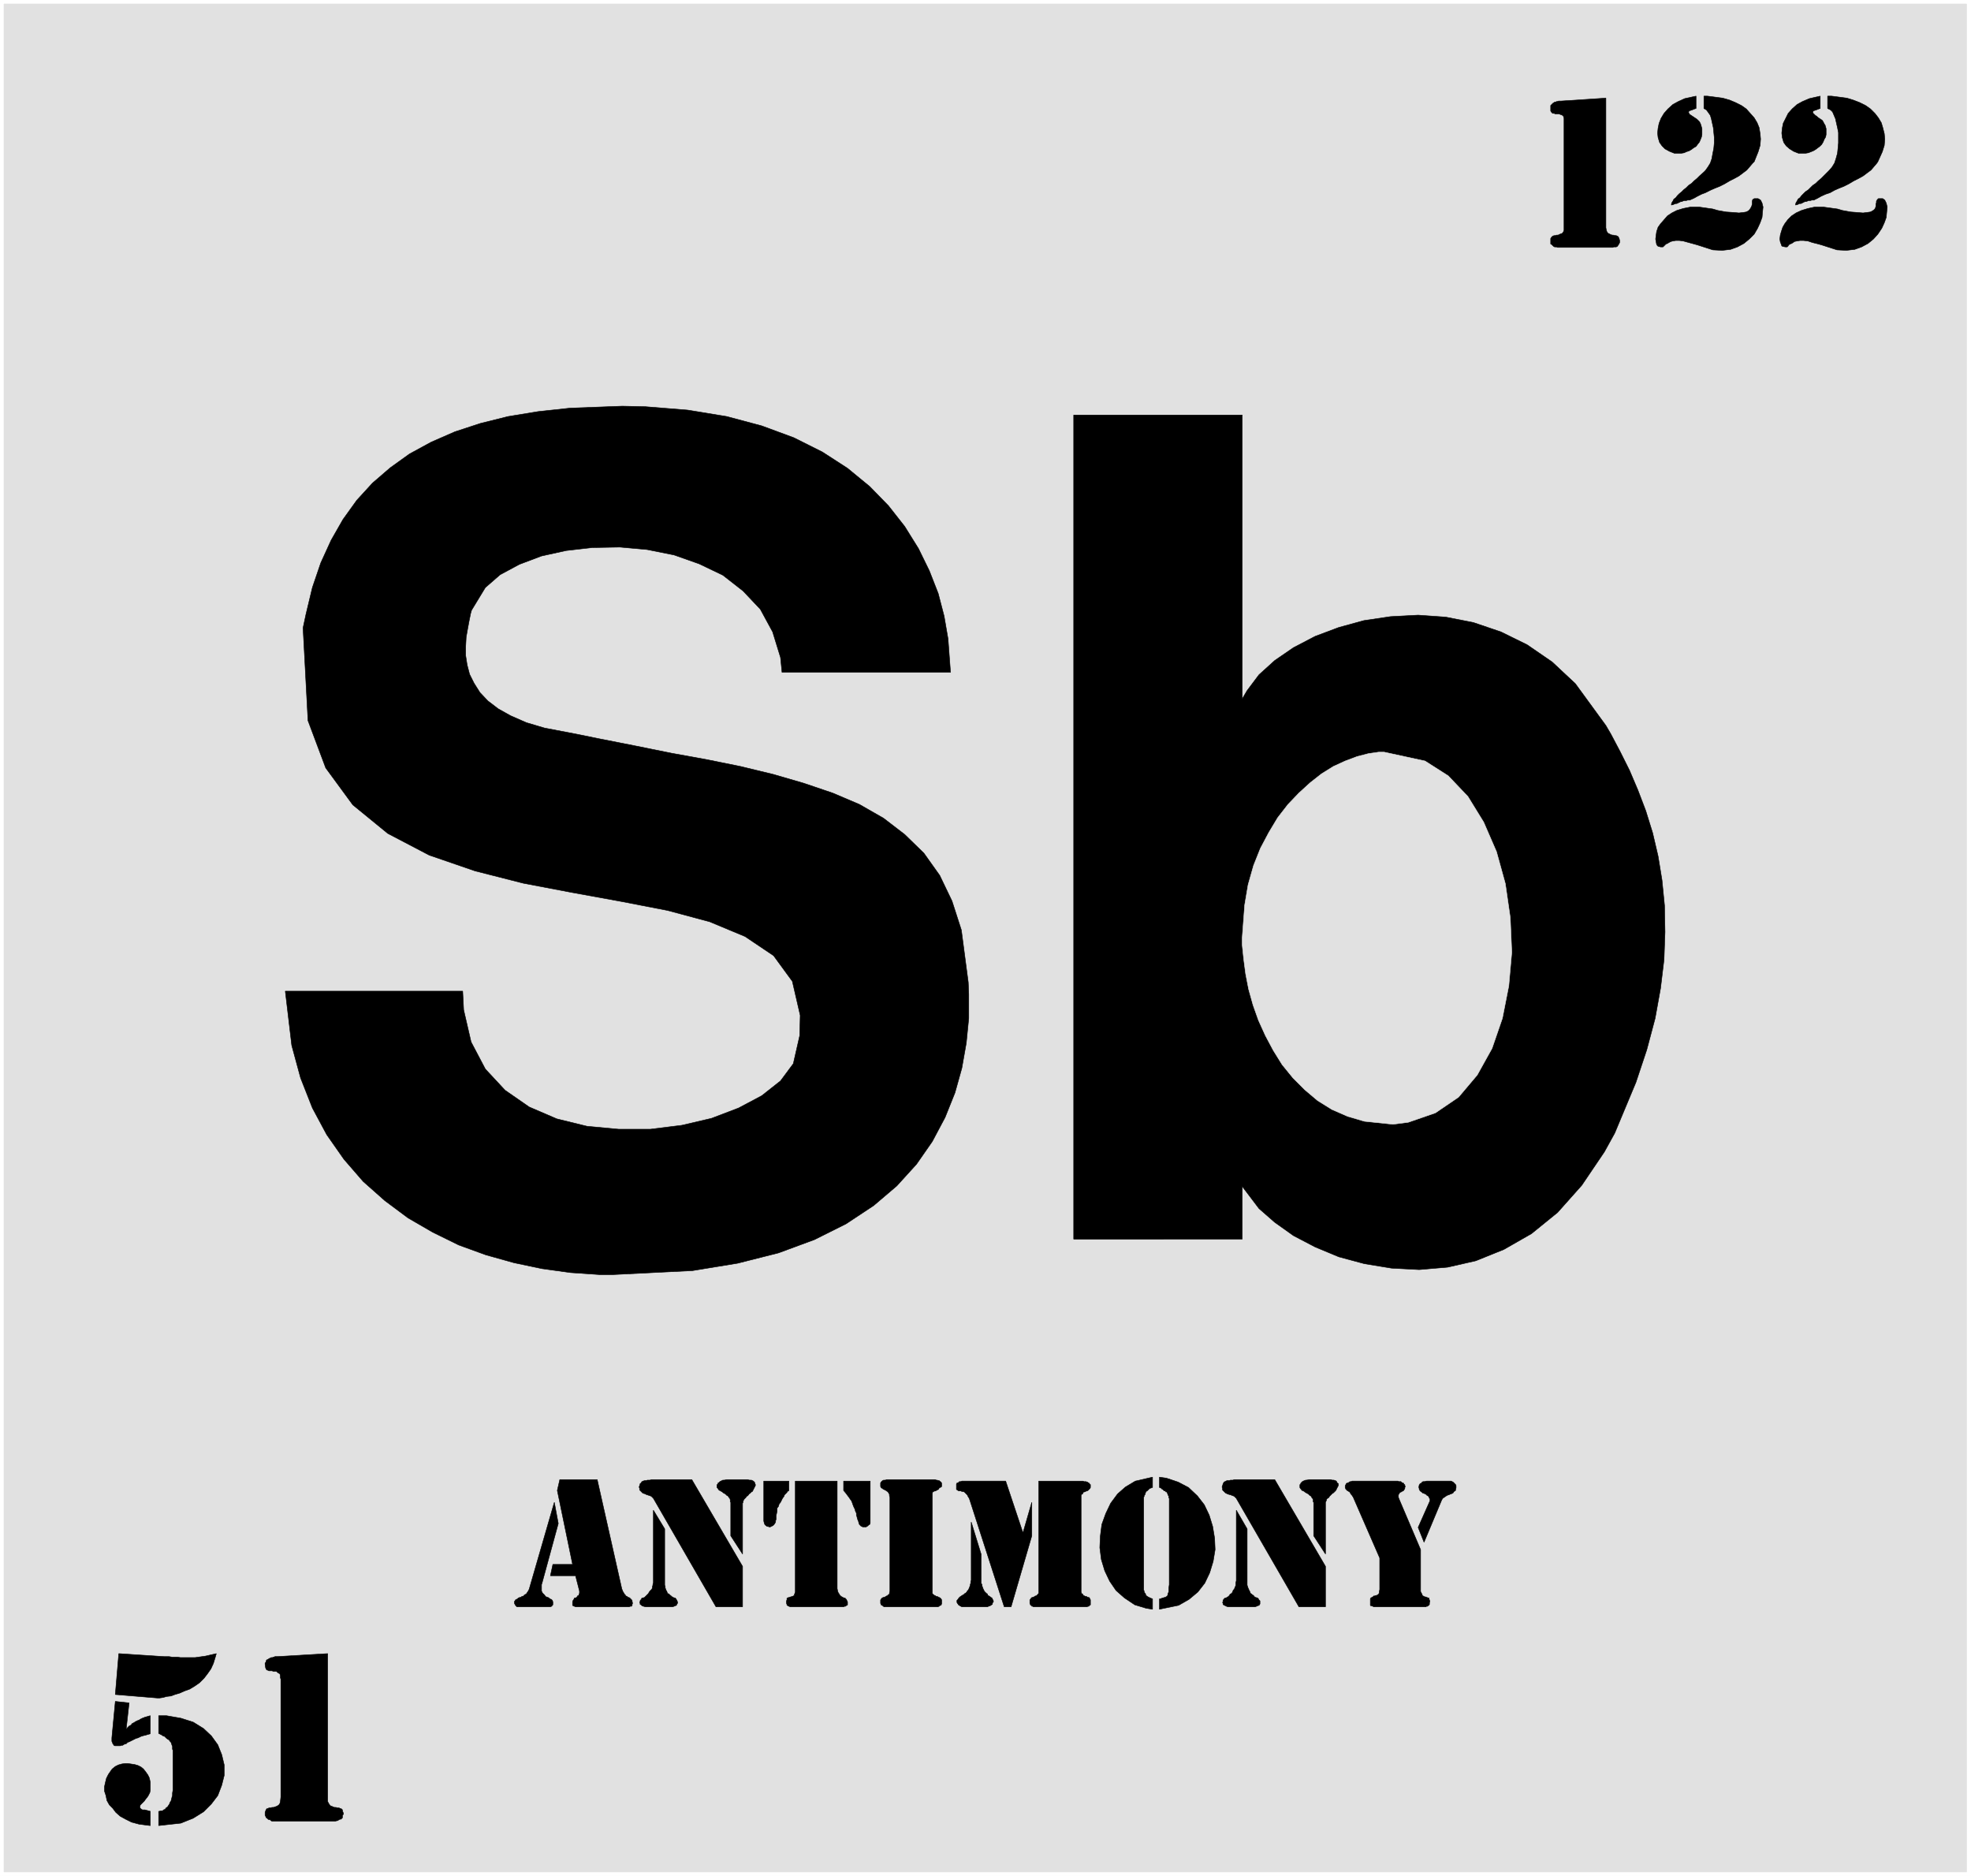
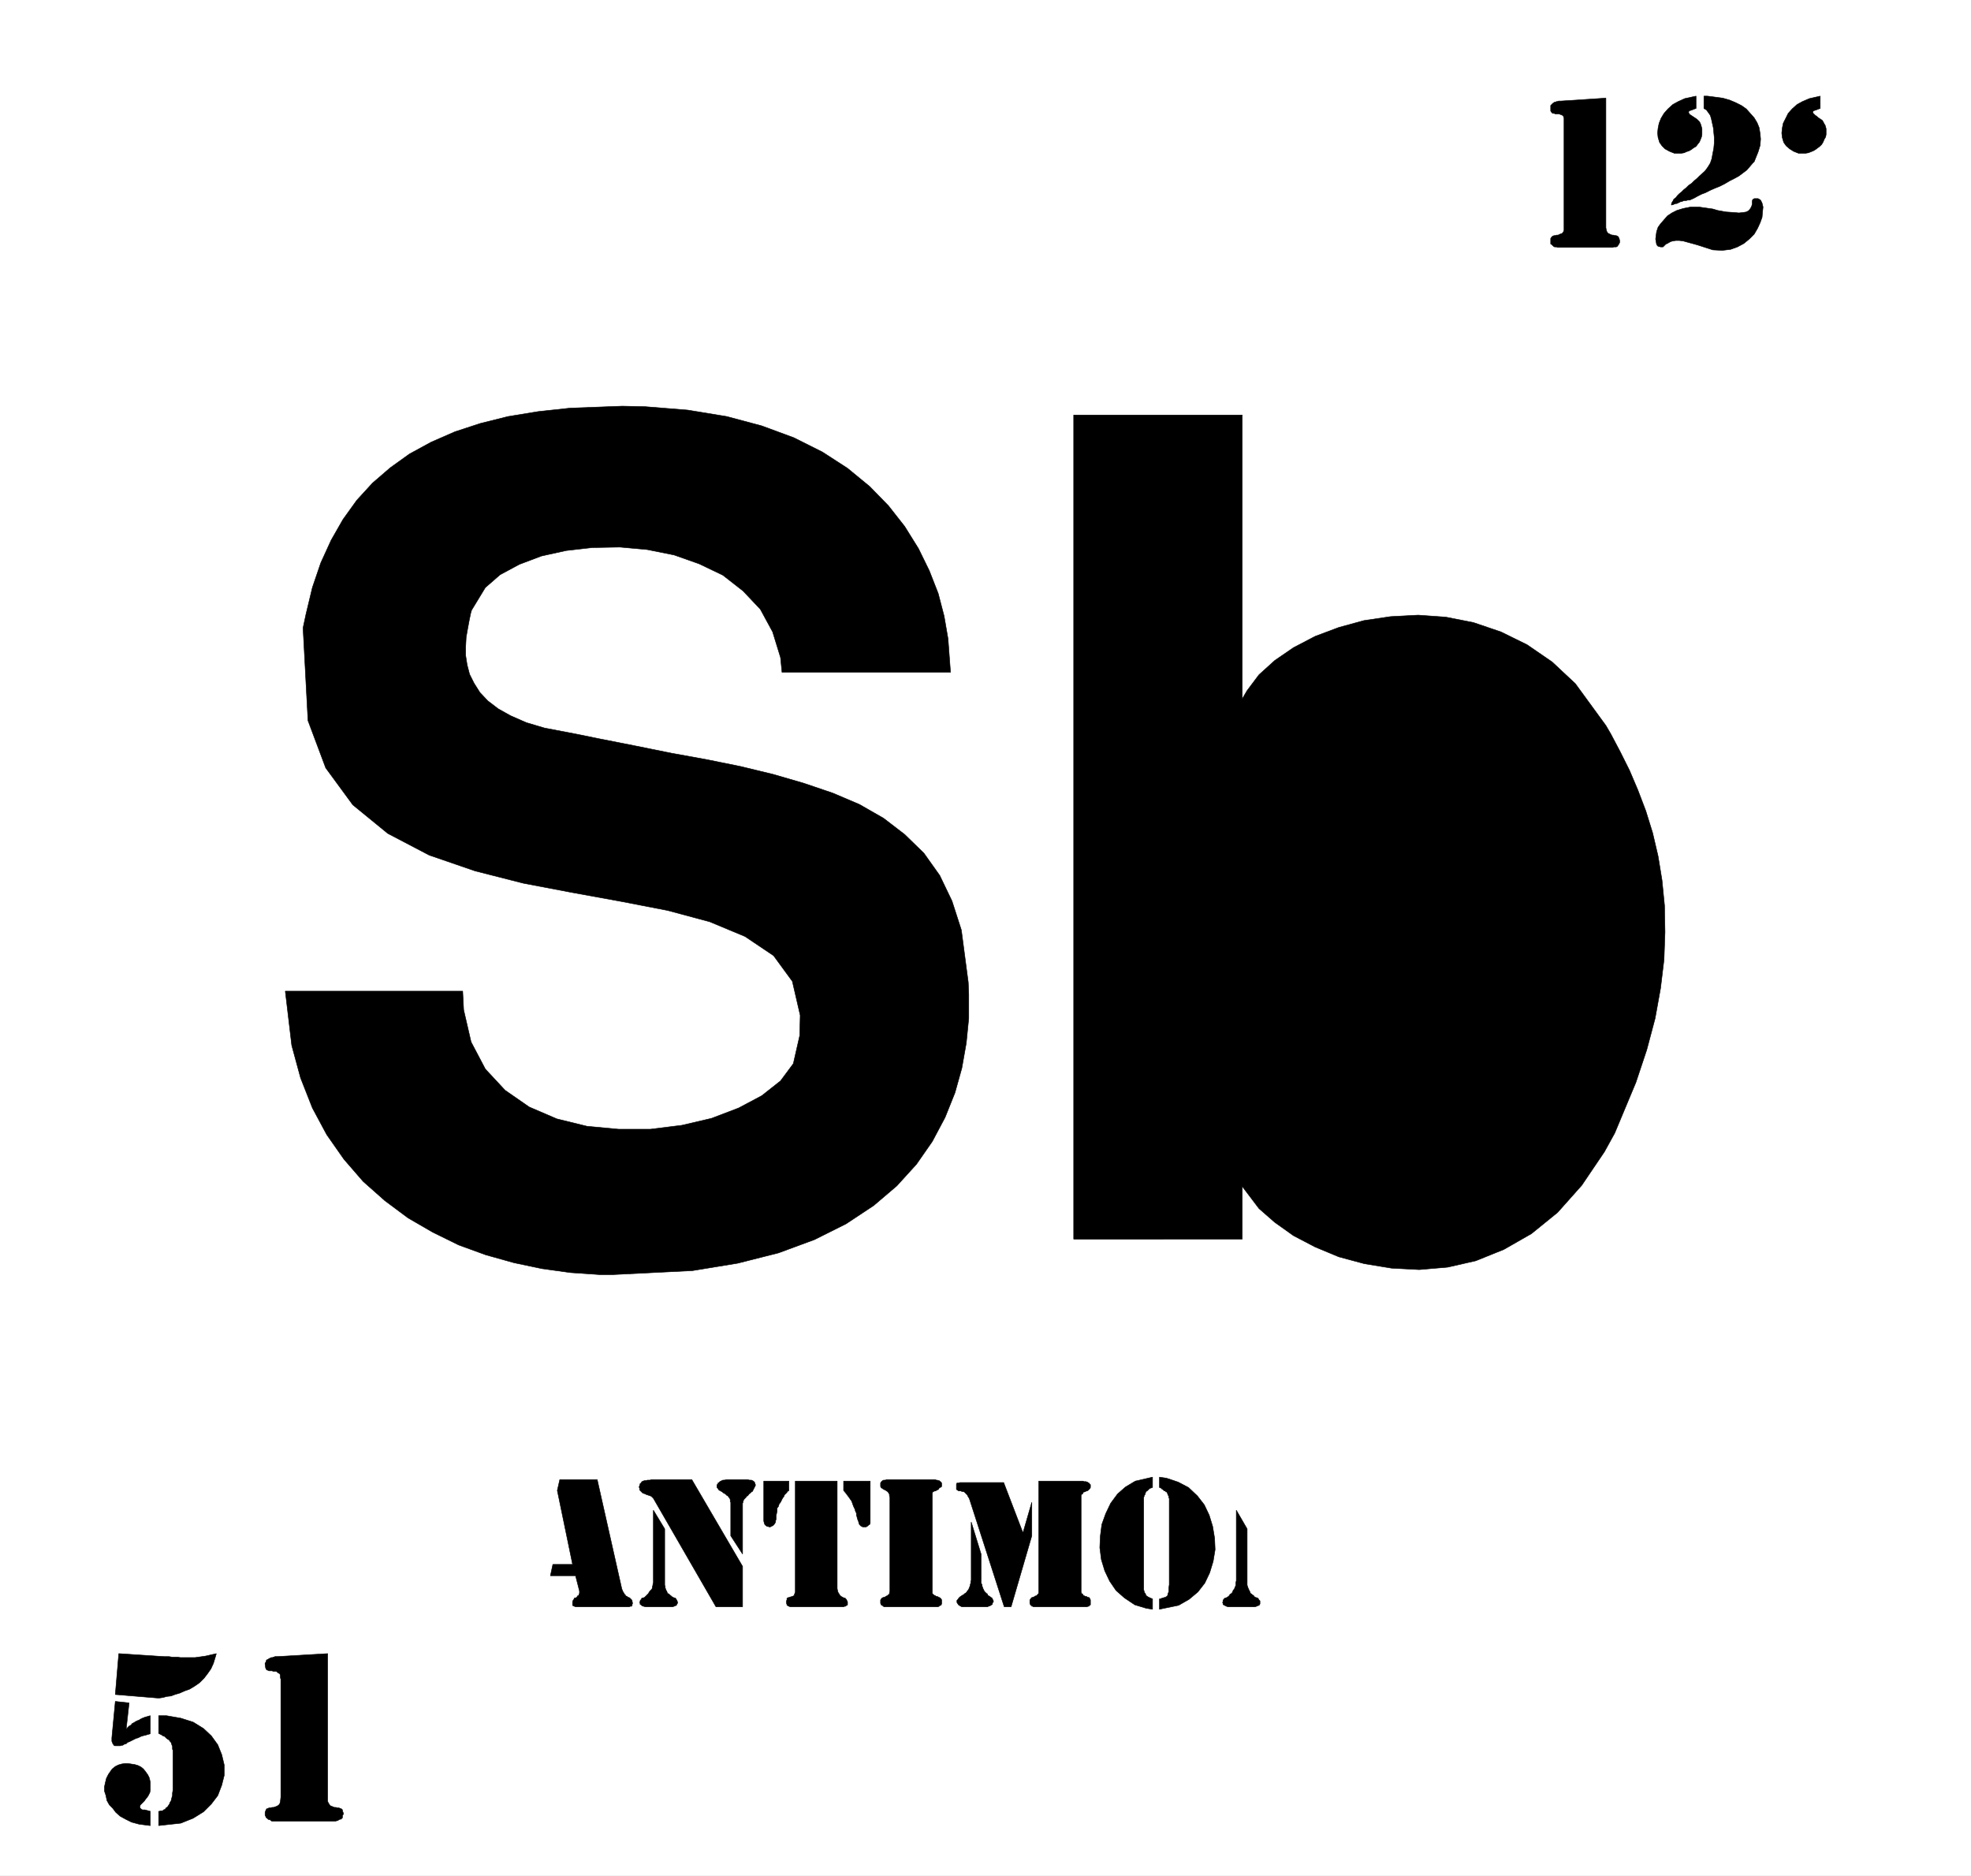
<svg xmlns="http://www.w3.org/2000/svg" width="3992.802" height="3799.359" viewBox="0 0 2994.602 2849.519">
  <rect x="0" y="0" width="2994.602" height="2849.519" fill="#808080" stroke="none" />
  <defs>
    <clipPath id="a">
-       <path d="M0 0h2994.602v2847.059H0Zm0 0" />
-     </clipPath>
+       </clipPath>
  </defs>
  <path style="fill:#fff;fill-opacity:1;fill-rule:nonzero;stroke:none" d="M0 2847.059h2994.602V-2.461H0Zm0 0" transform="translate(0 2.46)" />
  <g clip-path="url(#a)" transform="translate(0 2.46)">
    <path style="fill:#fff;fill-opacity:1;fill-rule:evenodd;stroke:#fff;stroke-width:.15;stroke-linecap:square;stroke-linejoin:bevel;stroke-miterlimit:10;stroke-opacity:1" d="M0 .5h603.75V575H0Zm0 0" transform="matrix(4.96 0 0 -4.96 0 2849.54)" />
  </g>
-   <path style="fill:#e1e1e1;fill-opacity:1;fill-rule:evenodd;stroke:#e1e1e1;stroke-width:.15;stroke-linecap:square;stroke-linejoin:bevel;stroke-miterlimit:10;stroke-opacity:1" d="M1.21 573.79h601.18V1.71H1.21Zm0 0" transform="matrix(4.96 0 0 -4.96 0 2852)" />
-   <path style="fill:#000;fill-opacity:1;fill-rule:evenodd;stroke:#000;stroke-width:.15;stroke-linecap:square;stroke-linejoin:bevel;stroke-miterlimit:10;stroke-opacity:1" d="m422.63 97.86-8.16 18.72-.15.15-.15.3-.3.3-.15.31-.15.15-.15.3-.3.15-.15.15h-.16l-.15.15-.15.15-.15.15-.15.15v.16l-.15.15v.75l.15.15v.15h.15v.3l.3.16h.15l.31.15.15.15.3.15h.3l.3.15h14.04l.3-.15h.61l.3-.3.3-.15h.15l.15-.16v-.3h.3v-.3l.15-.3-.15-.3v-.3l-.15-.31-.15-.15-.15-.3h-.15l-.3-.15-.15-.15h-.15l-.46-.3v-.15l-.15-.16-.15-.3v-.75l.3-.76 6.49-15.24V87.6l.3-.61.16-.15v-.3l.3-.3.3-.15.3-.15h.3l.15-.15h.16l.3-.15h.3v-.31l.15-.3.15-.6h-.15v-.76l-.15-.15v-.15h-.15l-.3-.3h-.31l-.15-.15h-16l-.3.15-.3.15h-.3l-.15.15v1.96l.15.31.3.15.3.15.3.3h.31l.3.15h.3l.15.15.3.15.15.15.15.31v.3l.16.75zm11.77 9.36 3.62 8.15v.76h-.15l-.15.3v.15l-.15.15-.15.15-.3.15-.16.15-.15.15-.15.15h-.15l-.3.16-.45.15-.31.3-.45.3-.15.3-.15.3v.31l-.15.3.15.3v.3l.15.15.15.3.45.16.16.3.3.15h.45l.6.15h7.55l.3-.15.3-.15.16-.15.15-.15.15-.16.3-.3.15-.3v-.75l-.15-.46v-.3l-.45-.3-.15-.15-.16-.3-.3-.15-.3-.16h-.15l-.3-.15-.3-.15h-.15l-.31-.15-.3-.15-.15-.15-.3-.15-.15-.15-.3-.15-.15-.15-.31-.46-5.43-12.98zm-36.53-24.3-19.17 33.21-.6.6-.3.15-.46.15-.3.15-.6.15-.45.15-.31.16-.3.15-.9.9v.46l-.15.45.3.9v.15l.15.16.15.3.3.15.3.15.3.15h.76l.3.15h.76l.45.15h12.38l15.54-26.56V82.92Zm8.15 16.15-3.62 5.58v10.27l-.15.15v.6l-.15.46h-.15l-.15.3-.16.3-.15.15-.3.15-.45.45-.3.16-.3.15-.46.3-.15.15-.6.3h-.15l-.15.3-.31.31-.15.3v.9h.15l.16.46.15.15.3.3.3.15.3.15.45.15h.31l.75.15h6.49l.61-.15h.45l.45-.15.3-.15.3-.6.31-.16v-.6l-.15-.3-.16-.3-.15-.3-.15-.31-.15-.3-.75-.75-.3-.15-.76-.76-.15-.15-.15-.3-.15-.15-.3-.15-.31-.31v-.3l-.15-.3-.15-.3zm0 0" transform="matrix(4.96 0 0 -4.96 0 2852)" />
-   <path style="fill:#000;fill-opacity:1;fill-rule:evenodd;stroke:#000;stroke-width:.15;stroke-linecap:square;stroke-linejoin:bevel;stroke-miterlimit:10;stroke-opacity:1" d="m378.7 112.5 3.32-5.73V89.56l.15-.45.15-.46.16-.3.15-.45.15-.15.15-.45.15-.31.3-.15.3-.3.31-.15.15-.3.45-.3.6-.15.3-.31.16-.3.15-.15.15-.15v-.91l-.15-.3-.15-.15-.46-.15-.3-.15-.45-.15h-8.3l-.46.15-.3.15-.3.15-.3.15-.15.15v.31l-.15.3.15.15v.6h.15l.15.3.15.15.3.16h.15l.3.15.46.3.3.3.15.3.45.3.3.31.16.45.15.3.3.3.15.46.15.3.15.45v.75l.15.61zm-25.66 10.12v-3.17h-.15l-.3-.15-.45-.15-.15-.16-.31-.3-.3-.3-.3-.15-.15-.3-.15-.46v-.15l-.3-.3v-.3l-.15-.3V88.05l.15-.3v-.3l.3-.46.15-.15v-.3l.3-.3.45-.3.31-.15.3-.15.75-.31v-3.17l-1.96.31-3.47 1.05-3.17 2.12-2.57 2.26-1.96 2.87-1.51 3.17-1.05 3.47-.46 3.62.15 3.47.46 3.63 1.2 3.32 1.51 3.17 2.12 2.86 2.41 2.12 3.02 1.81zm2.12 0 2.11-.3 3.62-1.21 3.17-1.66 2.72-2.57 2.11-2.72 1.51-3.17 1.06-3.47.6-3.62.15-3.47-.6-3.62-1.06-3.48-1.51-3.17-2.11-2.71-2.72-2.27-3.17-1.81-5.88-1.21v3.17h.3l.3.15.45.16h.15l.31.15h.3l.15.15.3.15.15.15.15.3v.3l.15.31.15.45v1.05l.15 1.06v26.42l-.15.15v.45l-.15.3-.15.15v.3l-.15.16-.15.45h-.3l-.15.3h-.3l-.31.3-.15.15-.3.15-.3.31-.45.15zm-41.81-17.06 2.71 9.36v-10.27l-6.34-21.73h-2.11l-10.56 32.75-.16.46-.3.45-.3.6-.3.3-.3.31-.31.3-.45.15h-.3l-.3.15h-.61l-.3.15-.15.15-.3.15v1.66l.15.31h.15l.3.15.15.15.16.15h.45l.3.15h13.43zm0 0" transform="matrix(4.96 0 0 -4.96 0 2852)" />
+   <path style="fill:#000;fill-opacity:1;fill-rule:evenodd;stroke:#000;stroke-width:.15;stroke-linecap:square;stroke-linejoin:bevel;stroke-miterlimit:10;stroke-opacity:1" d="m378.7 112.5 3.32-5.73V89.56l.15-.45.15-.46.16-.3.15-.45.15-.15.15-.45.15-.31.3-.15.3-.3.31-.15.15-.3.45-.3.6-.15.3-.31.16-.3.15-.15.15-.15v-.91l-.15-.3-.15-.15-.46-.15-.3-.15-.45-.15h-8.3l-.46.15-.3.15-.3.15-.3.15-.15.15v.31l-.15.3.15.15v.6h.15l.15.3.15.15.3.16h.15l.3.15.46.3.3.3.15.3.45.3.3.31.16.45.15.3.3.3.15.46.15.3.15.45v.75l.15.61zm-25.66 10.12v-3.17h-.15l-.3-.15-.45-.15-.15-.16-.31-.3-.3-.3-.3-.15-.15-.3-.15-.46v-.15l-.3-.3v-.3l-.15-.3V88.05l.15-.3v-.3l.3-.46.15-.15v-.3l.3-.3.45-.3.31-.15.3-.15.75-.31v-3.17l-1.96.31-3.47 1.05-3.17 2.12-2.57 2.26-1.96 2.87-1.51 3.17-1.05 3.47-.46 3.62.15 3.47.46 3.63 1.2 3.32 1.51 3.17 2.12 2.86 2.41 2.12 3.02 1.81zm2.12 0 2.11-.3 3.62-1.21 3.17-1.66 2.72-2.57 2.11-2.72 1.51-3.17 1.06-3.47.6-3.62.15-3.47-.6-3.62-1.06-3.48-1.51-3.17-2.11-2.71-2.72-2.27-3.17-1.81-5.88-1.21v3.17h.3l.3.15.45.16h.15l.31.15h.3l.15.15.3.15.15.15.15.3v.3l.15.31.15.45v1.05l.15 1.06v26.42l-.15.15v.45l-.15.3-.15.15v.3l-.15.16-.15.45h-.3l-.15.3h-.3l-.31.3-.15.15-.3.15-.3.31-.45.15zm-41.81-17.06 2.71 9.36v-10.27l-6.34-21.73h-2.11l-10.56 32.75-.16.46-.3.45-.3.6-.3.3-.3.31-.31.3-.45.15h-.3l-.3.15h-.61l-.3.15-.15.15-.3.15v1.66l.15.31h.15h.45l.3.15h13.43zm0 0" transform="matrix(4.96 0 0 -4.96 0 2852)" />
  <path style="fill:#000;fill-opacity:1;fill-rule:evenodd;stroke:#000;stroke-width:.15;stroke-linecap:square;stroke-linejoin:bevel;stroke-miterlimit:10;stroke-opacity:1" d="m297.5 108.88 3.02-9.81v-8.91l.3-.45v-.45l.15-.3.15-.46.15-.3.15-.3.15-.3.31-.3.3-.31.3-.15v-.15l.15-.3.3-.15.45-.3.16-.15.3-.15.15-.31.15-.3.15-.3v-.3l-.15-.15-.15-.3v-.31l-.3-.15-.15-.15-.31-.15-.45-.15-.3-.15h-7.85l-.3.15-.3.15-.15.15-.31.15-.15.3-.15.16-.15.3v.6l.3.3.3.46.31.3.9.6h.15l.3.3.16.15.3.16.3.3.15.3.3.3.15.3.15.3.16.46.15.3v.3l.15.45v.46l.15.45zm20.68-21.13v33.66h13.58l.3-.15h.61l.3-.15h.15l.15-.15.3-.15.15-.16.15-.3h.15v-.9l-.15-.3-.15-.16-.15-.15-.3-.3-.3-.15h-.15l-.3-.15-.31-.15h-.3l-.15-.3-.15-.31-.3-.15-.15-.3V87.45l.15-.46.3-.15.15-.3.15-.15.3-.15.31-.15h.3l.15-.15.3-.15h.3l.15-.15.15-.31.15-.3v-1.51l-.15-.15h-.15l-.15-.15v-.15h-.3l-.3-.15h-16.45l-.15.15h-.31v.15l-.15.15h-.15l-.15.15v.15l-.15.31v1.05l.15.15.15.3.3.16v.15h.31l.3.15.3.15.15.15h.3l.3.3.15.15.16.15.15.31zm-45.59 0v28.68l-.15.45v.45l-.15.31-.3.45-.15.15-.3.15-.15.15-.31.15-.3.15-.3.15-.15.16-.3.15-.15.15-.15.3v1.06l.15.3.15.15.15.15.15.15h.15l.15.15h.6l.31.15h14.94l.3-.15h.3l.31-.15h.3l.3-.3.3-.15v-.15l.15-.15v-1.06l-.15-.15-.3-.15-.3-.15-.15-.31-.15-.15-.31-.15-.3-.15-.15-.15h-.3l-.3-.15-.31-.15-.15-.45V86.99l.15-.15.31-.3.3-.15.3-.15.15-.15h.3l.31-.15.15-.15h.15l.3-.15.3-.31.15-.3v-1.21l-.15-.3v-.15h-.3l-.15-.15-.15-.15h-.15l-.15-.15h-16.61l-.15.15h-.15v.15l-.3.15-.3.15v.15l-.15.31v1.05l.15.15.15.3.3.16.15.15h.3l.3.15.31.15.15.15h.3l.15.3.3.15.15.15v.31zm-14.18 33.66h8.15v-12.83l-.16-.45-.3-.15-.3-.31-.3-.15-.15-.15h-1.06l-.3.15-.3.15-.3.31-.15.15-.16.45-.15.6-.15.3-.15.46-.15.6-.15.45v.61l-.3.6-.15.61-.31.6-.3.75-.15.46-.3.75-.45.61-.3.45-.46.6-.45.61-.75.9zm-16.76 0v-2.87l-.15-.15-.3-.15-.15-.3-.76-.76-.15-.45-.45-.6-.3-.61-.3-.6-.46-.6-.15-.61-.45-.6v-.91l-.15-.75-.15-.61v-1.2l-.15-.31v-.45l-.16-.3-.3-.45-.3-.31-.3-.15-.3-.15-.3-.15h-.31l-.3.15h-.3l-.45.3-.15.16-.15.15-.16.45-.15.6v12.23zm1.96 0h12.83V88.5l.15-.75.15-.45.31-.46.15-.3.45-.45.3-.15.3-.15.16-.15h.45l.15-.31.3-.15v-.15l.3-.6v-.91l-.15-.15h-.15l-.15-.15-.15-.15h-.3l-.3-.15h-16.46l-.15.15h-.15l-.3.15-.15.15h-.15v.3l-.15.31v.75l.15.3v.45l.15.16.45.15h.15l.3.15h.15l.31.15h.15l.3.15.3.15v.3l.15.3.15.46zm-24.3-38.49-19.17 33.21-.15.15-.15.15-.3.3-.3.15-.46.15-.45.15-.45.15-.15.15-.61.16-.3.15-.9.9v.46l-.15.45.3.9v.15l.3.16.15.3.15.15.3.15.46.15h.45l.45.15h.76l.45.15h12.38l15.54-26.56V82.92Zm8.15 16.15-3.62 5.58v10.27l-.15.15v.6l-.15.46-.3.3-.15.3-.16.15-.3.15-.15.15-.3.3-.3.16-.3.15-.31.3-.3.15-.45.3h-.15l-.3.3-.15.31-.31.3v.9h.31v.46l.3.15.3.3.3.15.3.15.31.15h.45l.75.15h6.34l.61-.15h.6l.3-.15.3-.15.31-.3.15-.3v-.16l.15-.3v-.3l-.15-.3-.15-.3-.16-.3-.15-.31-.15-.3-.15-.3-.3-.15-.3-.3-.15-.15-.3-.16-.16-.3-.3-.3-.3-.15-.15-.3-.3-.3-.3-.31-.16-.3-.15-.3v-.3l-.15-.3zm0 0" transform="matrix(4.96 0 0 -4.96 0 2852)" />
  <path style="fill:#000;fill-opacity:1;fill-rule:evenodd;stroke:#000;stroke-width:.15;stroke-linecap:square;stroke-linejoin:bevel;stroke-miterlimit:10;stroke-opacity:1" d="m200.14 112.5 3.47-5.73V89.56l.16-.45v-.46l.15-.3.15-.45.15-.15.15-.45.15-.31.45-.15.15-.3.31-.15.3-.3.45-.3.45-.15h.15l.31-.31.15-.3.15-.15v-.15l.15-.3v-.45l-.15-.16-.15-.3v-.15l-.46-.15-.3-.15-.45-.15h-8.3l-.61.15-.45.15-.3.3-.3.15v.31l-.15.3.15.15v.3l.15.3h.15l.15.3v.15l.3.16h.15l.46.15.9.9.3.3.15.31.31.45.3.3.3.3.15.46v.3l.15.45v.3l.15.45zm-28.67 9.36h11.47l7.54-33.51.15-.3.16-.45.3-.45.15-.31.3-.3.15-.3.45-.15.15-.3h.31l.3-.15.3-.31.3-.3.15-.3v-.3l.15-.45-.15-.16v-.45h-.15v-.3h-.45l-.3-.15H176.3l-.31.15h-.15l-.15.15h-.15l-.15.15v1.06l.15.45.15.15.15.3.15.31h.31l.3.15.15.15.15.3.3.15.15.15v.3l.15.15v.76l-1.2 4.68h-7.7l.75 3.47h6.04l-4.68 22.64zm0 0" transform="matrix(4.96 0 0 -4.96 0 2852)" />
-   <path style="fill:#000;fill-opacity:1;fill-rule:evenodd;stroke:#000;stroke-width:.15;stroke-linecap:square;stroke-linejoin:bevel;stroke-miterlimit:10;stroke-opacity:1" d="m169.8 114.92 1.21-6.49-4.98-18.27-.15-.45v-1.96l.3-.6.3-.31.31-.3.3-.45.3-.15.45-.15.3-.15.31-.31.45-.15.3-.3.15-.45v-.91l-.15-.15-.15-.15v-.15h-.15l-.3-.15h-10.27l-.15.15-.15.15-.15.15v.15l-.15.15-.15.31v.6l.3.3v.15l.3.15.3.15.31.31.45.15h.3l.3.3.61.15.15.3.6.3.3.46.31.45.3.6.3 1.06zm388.22 385.06-1.06.3-1.81.45-1.36.46-1.36.15h-1.06l-.9-.15-.76-.15-.45-.31-.45-.3-.45-.15-.46-.3-.15-.3-.3-.3h-.6l-.76.15-.3.15-.15.45-.3.76-.15.9.15 1.21.3 1.06.45 1.35.61 1.06.9 1.21 1.21 1.21 1.36.9 1.66.76 1.96.6 2.11.45h2.57l4.38-.6 1.51-.45 2.56-.46 1.96-.15 1.81-.15 1.21.15 1.06.15.6.31.61.45.3.45.15.6v.61l.15.45v.45l.3.46.3.3h1.36l.61-.45.45-.91.3-1.21-.15-1.51-.15-1.66-.6-1.66-.76-1.66-1.21-1.81-1.36-1.51-1.66-1.36-1.96-1.05-2.11-.76-2.57-.3-2.86.15zm1.81 45.59h1.2l2.42-.31 2.26-.3 1.97-.6 1.96-.76 1.81-.9 1.51-1.06 1.36-1.36 1.05-1.36.91-1.51.45-1.5.46-1.82.15-1.66-.15-1.96-.61-1.96-1.36-3.02-.3-.45-.9-1.06-.91-1.06-1.21-.9-1.21-.91-1.35-.75-1.51-.76-1.51-.9-1.51-.76-1.51-.6-1.36-.6-1.36-.76-1.36-.45-1.35-.61-1.06-.6-1.21-.6h-.6l-.46-.15h-.6l-.3-.16-.45-.15h-.31l-.3-.15-.3-.15-.3-.15-.3-.15h-.46l-.3-.15-.3-.15-.6-.15v.3l.15.45.3.45.3.61.6.45.46.6.6.61.61.6.9.61.6.6.76.75.9.61.76.75.91.76 2.41 2.41.91 1.06.75 1.21.45 1.36.46 1.66.15 1.51.15 1.66v3.17l-.3 1.51-.31 1.35-.3 1.36-.45 1.06-.45 1.06-.61.6-.9.45zm0 0" transform="matrix(4.96 0 0 -4.96 0 2852)" />
  <path style="fill:#000;fill-opacity:1;fill-rule:evenodd;stroke:#000;stroke-width:.15;stroke-linecap:square;stroke-linejoin:bevel;stroke-miterlimit:10;stroke-opacity:1" d="M557.56 545.57v-3.78l-.45-.15-.75-.3-.46-.15-.45-.15-.15-.3v-.31l.75-.75.46-.3.3-.3.45-.31.45-.3.46-.3.3-.45.3-.61.3-.45.3-1.06v-1.81l-.15-.75-.45-.76-.3-.75-.45-.76-.61-.6-.6-.45-.61-.46-.75-.45-.75-.3-.76-.3-.9-.15h-2.12l-1.51.6-1.2.75-1.06.91-.76 1.06-.45 1.51-.15 1.35.15 1.51.3 1.51.76 1.51.75 1.51 1.21 1.36 1.51 1.36 1.66.91 2.11.9zm-37.58-45.59-1.06.3-1.66.45-1.66.46-1.2.15h-1.06l-.91-.15-.6-.15-.6-.31-.46-.3-.45-.15-.6-.6-.31-.3h-.75l-.6.15-.31.15-.3.45-.15.76-.15.9.15 1.21.15 1.06.45 1.35.76 1.06 1.06 1.21 1.05 1.21 1.36.9 1.51.76 1.96.6 2.27.45h2.56l4.23-.6 1.51-.45 2.56-.46 2.27-.15 1.66-.15 1.36.15.9.15.61.31.45.45.3.45.3.6.15.61v.9l.15.46.46.3h1.21l.75-.45.45-.91.3-1.21-.15-1.51-.15-1.66-.6-1.66-.76-1.66-1.05-1.81-1.51-1.51-1.66-1.36-1.96-1.05-2.12-.76-2.56-.3-2.87.15zm1.96 45.59H523l2.41-.31 2.27-.3 2.11-.6 1.81-.76 1.81-.9 1.51-1.06 1.21-1.36 1.21-1.36.9-1.51.61-1.5.3-1.82.15-1.66-.15-1.96-.6-1.96-1.21-3.02-.46-.45-.9-1.06-.91-1.06-1.2-.9-1.21-.91-1.36-.75-1.51-.76-1.51-.9-1.51-.76-1.51-.6-1.36-.6-1.51-.76-1.2-.45-1.21-.61-1.06-.6-1.36-.6h-.6l-.45-.15h-.61l-.45-.16-.3-.15h-.3l-.3-.15-.31-.15-.3-.15-.3-.15h-.3l-.45-.15-.31-.15-.6-.15v.3l.15.45.3.45.3.61.61.45.45.6.61.61.75.6.6.61.76.6.75.75.91.61.75.75.91.76.75.75 1.36 1.21.45.45.76 1.06.75 1.21.46 1.36.3 1.66.3 1.51.15 1.66v1.66l-.15 1.51-.15 1.51-.3 1.35-.3 1.36-.31 1.06-.75 1.06-.45.6-.76.45zm0 0" transform="matrix(4.96 0 0 -4.96 0 2852)" />
  <path style="fill:#000;fill-opacity:1;fill-rule:evenodd;stroke:#000;stroke-width:.15;stroke-linecap:square;stroke-linejoin:bevel;stroke-miterlimit:10;stroke-opacity:1" d="M519.53 545.57v-3.78l-.46-.15-.75-.3-.45-.15-.46-.15-.15-.3v-.31l.15-.15.15-.3.46-.3.45-.3.45-.3.46-.31.45-.3.3-.3.45-.45.31-.61.15-.45.3-1.06v-1.81l-.15-.75-.3-.76-.31-.75-.6-.76-.45-.6-.76-.45-.6-.46-.76-.45-.9-.3-.61-.3-.9-.15h-2.11l-1.51.6-1.36.75-.91.91-.75 1.06-.46 1.51-.15 1.35.15 1.51.31 1.51.6 1.51.91 1.51 1.2 1.36 1.51 1.36 1.66.91 1.97.9zm-27.62-.61v-39.7l.15-.75.15-.45.3-.46.3-.15.6-.3.46-.15h.3l.6-.15h.31l.3-.15.3-.15.15-.31.15-.3.15-.6v-.61l-.15-.3-.15-.3-.15-.15-.15-.3-.15-.15-.3-.15h-.76l-.3-.15h-16.91l-.3.15h-.6l-.3.15-.15.15-.16.15-.15.15-.15.15-.3.15v1.66l.15.3.3.31.15.15.46.15h.3l.45.15h.45l.31.15.3.15.45.15.3.15.3.46.16.45v34.26l-.16.61-.3.3-.3.15-.45.15-.3.15h-1.21l-.3.15h-.46l-.15.15-.3.31-.15.3v1.66l.3.3.15.15.15.15.16.15.3.15.15.15h.3l.3.16h.3l.31.15h.75zM100.37 68.58V23.3l.31-.61.3-.45.3-.3.45-.15.3-.16.46-.15h.45l.45-.15h.46l.3-.15.45-.15.3-.3v-.3l.3-.76v-.3l-.3-.3v-.76l-.15-.15-.3-.3h-.3l-.3-.15-.46-.3h-.15l-.6-.15H83.32l-.3.15-.31.3h-.3l-.3.15-.45.45h-.15v.15l-.15.31-.16.3v.9l.16.46.15.3.15.3.45.15.3.15h.45l.46.15h.45l.45.15.46.16.3.15.45.3.3.45.15.61.15 1.35v36.08l-.15.45v.61l-.15.6-.3.15-.45.3-.3.3h-.91l-.45.16h-.91l-.3.15-.45.15-.15.3-.15.3-.16 1.06v.45l.31.3v.3l.15.31.3.15.3.15.15.15.45.15.16.15h.45l.3.15h.15l.3.15h.76zM46.04 15.9l-1.21.15-2.27.3-2.26.61-1.81.9-1.66.91-1.36 1.2-.91 1.21-1.05 1.06-.76 1.36-.3 1.51-.45 1.36v1.35l.3 1.36.3 1.21.61 1.21 1.05 1.51.3.3.76.6.91.46 1.05.3.91.15h1.05l.91-.15 1.06-.15 1.05-.31.91-.45.75-.6.61-.76.75-1.05.45-.91.31-1.36v-2.41l-.15-.76-.46-.9-.3-.46-.6-.75-.31-.45-.6-.61-.6-.6-.15-.3v-.61l.3-.3.45-.3h.76l1.66-.45zm-9.66 52.68 13.88-.91h1.51l.91-.15h1.66l.9-.15h4.53l1.06.15 1.05.15 1.06.15 1.36.31 1.96.45-.3-1.06-.6-1.96-.76-1.66-1.06-1.51-1.05-1.36-1.36-1.36-1.51-1.05-1.51-.91-1.66-.6-1.36-.61-1.51-.45-1.2-.45-1.36-.15-1.06-.31-1.06-.15h-.75l-12.83 1.06ZM48.6 49.56h2.42l4.37-.76 3.78-1.2 3.17-1.96 2.41-2.27 1.96-2.72 1.21-3.02.76-3.16V31.3l-.76-3.02-1.21-3.17-1.96-2.57-2.41-2.41-3.17-1.97-3.78-1.51-6.79-.75v4.38h.15l.61.15h.45l.3.3.45.15.31.45.45.3.3.46.3.45.15.45.31.46.15.6.15.6.15.46v.75l.15.91v12.22l-.15.31v.9l-.15.3-.15.46-.15.45-.31.3-.3.45-.3.15-.45.31-.3.3-.31.3-.45.15-.45.3-.3.15-.61.31zm-9.96-4.23.15.15.3.46.46.45.6.3.3.45.61.31.45.3.6.3.45.15.46.3.6.3.45.16.31.15.6.15.45.15.61.15v-5.43l-.15-.16-.61-.15-.45-.15-.61-.15-.6-.15-.45-.15-.61-.3-.3-.15-.6-.15-.6-.31-.31-.15-.6-.3-.3-.15-.3-.15-.46-.15-.45-.45h-.3l-.3-.16-.46-.3h-.3l-.45-.15h-1.66l-.3.15-.15.3-.16.16-.15.45-.15.3v1.06l1.06 11.17 4.23-.46zm290.25 150.19V447.9h51.62v-86.94l1.51 2.57 3.63 4.83 4.83 4.37 5.73 3.93 6.64 3.47 7.25 2.72 7.7 2.11 8.15 1.21 8.45.45 8.45-.6 8.45-1.66 8.46-2.87 8-3.93 7.69-5.28 7.1-6.64 9.36-12.83 1.5-2.57 2.87-5.43 2.87-5.74 2.57-6.04 2.41-6.33 2.11-6.8 1.66-7.09 1.21-7.4.76-7.7.15-8.15-.3-8.45-1.06-8.76-1.66-9.2-2.57-9.66-3.32-9.97-6.49-15.54-3.17-5.74-6.94-10.26-7.4-8.31-8-6.49-8.45-4.83-8.6-3.47-8.61-1.96-8.75-.75-8.45.45-8.3 1.36-7.85 2.11-7.25 3.02-6.64 3.47-5.73 4.08-4.83 4.22-5.14 6.79v-16.15zm-241.5 75.93h54.34l.3-5.74 2.27-9.81 4.37-8.3 6.04-6.49 7.4-5.13 8.45-3.63 9.21-2.26 9.66-.91h9.81l9.66 1.21 9.05 2.12 8.31 3.17 7.09 3.77 5.74 4.53 3.92 5.28 1.96 8.6.15 6.19-2.41 10.42-5.74 7.85-8.75 5.88-10.87 4.53-12.98 3.47-14.04 2.72-14.94 2.72-15.09 2.87-14.8 3.77-14.03 4.83-12.68 6.64-10.72 8.76-8.3 11.32-5.43 14.49-1.51 28.38.9 4.22 1.96 8.15 2.57 7.55 3.17 6.94 3.62 6.34 4.23 5.89 4.83 5.28 5.43 4.68 5.89 4.23 6.64 3.62 7.25 3.17 7.84 2.57 8.46 2.11 9.2 1.51 9.81 1.06 16 .6 6.95-.15 13.13-1.06 11.92-1.96 10.72-2.87 9.81-3.62 8.75-4.38 7.7-4.98 6.79-5.58 5.74-5.89 4.98-6.34 4.23-6.79 3.32-6.79 2.72-6.95 1.81-6.94 1.2-6.95.76-10.26h-51.62l-.45 4.53-2.42 7.85-3.77 6.94-5.29 5.59-6.18 4.83-7.25 3.47-7.7 2.72-8.3 1.66-8.3.75-8.45-.15-8-.91-7.55-1.66-6.79-2.56-5.89-3.17-4.53-3.93-4.22-6.94-.3-1.06-.46-2.26-.45-2.42-.45-2.56-.15-2.87v-2.72l.45-2.87.75-2.86 1.36-2.72 1.81-2.87 2.42-2.56 3.17-2.42 3.77-2.11 4.83-2.12 5.59-1.66 10.26-1.96 5.89-1.21 11.47-2.26 11.17-2.26 10.86-1.97 10.42-2.11 9.96-2.41 9.36-2.72 8.9-3.02 8.16-3.47 7.39-4.23 6.49-4.98 5.89-5.74 4.83-6.79 3.77-7.85 2.87-8.9 2.11-16 .15-3.63v-7.39l-.75-7.55-1.36-7.7-2.11-7.55-3.02-7.54-3.93-7.4-4.83-6.94-6.03-6.64-7.1-6.04-8.45-5.59-9.66-4.83-11.02-4.07-12.53-3.17-13.88-2.27-24.15-1.2h-4.38l-8.75.6-8.76 1.21-8.6 1.81-8.61 2.41-8.3 3.02-8 3.93-7.54 4.37-7.1 5.29-6.64 5.88-5.89 6.8-5.28 7.54-4.38 8.16-3.62 9.2-2.71 9.97zm0 0" transform="matrix(4.96 0 0 -4.96 0 2852)" />
-   <path style="fill:#e1e1e1;fill-opacity:1;fill-rule:evenodd;stroke:#e1e1e1;stroke-width:.15;stroke-linecap:square;stroke-linejoin:bevel;stroke-miterlimit:10;stroke-opacity:1" d="M380.51 287.75v-2.11l.46-4.38.6-4.53.91-4.68 1.35-4.83 1.66-4.68 2.12-4.68 2.41-4.52 2.72-4.38 3.32-4.08 3.62-3.62 3.93-3.32 4.37-2.72 4.83-2.11 5.14-1.51 8.75-.91 4.68.61 8.3 2.87 7.1 4.83 5.73 6.79 4.53 8.15 3.17 9.21 1.96 9.96.91 10.26-.46 10.57-1.51 10.42-2.71 9.81-3.93 9.05-4.83 7.85-6.03 6.34-7.1 4.53-12.53 2.72h-1.66l-3.17-.46-3.47-.9-3.62-1.36-3.62-1.66-3.63-2.26-3.47-2.72-3.47-3.17-3.32-3.47-3.17-4.08-2.72-4.53-2.56-4.83-2.11-5.28-1.67-5.89-1.05-6.19zm0 0" transform="matrix(4.96 0 0 -4.96 0 2852)" />
</svg>